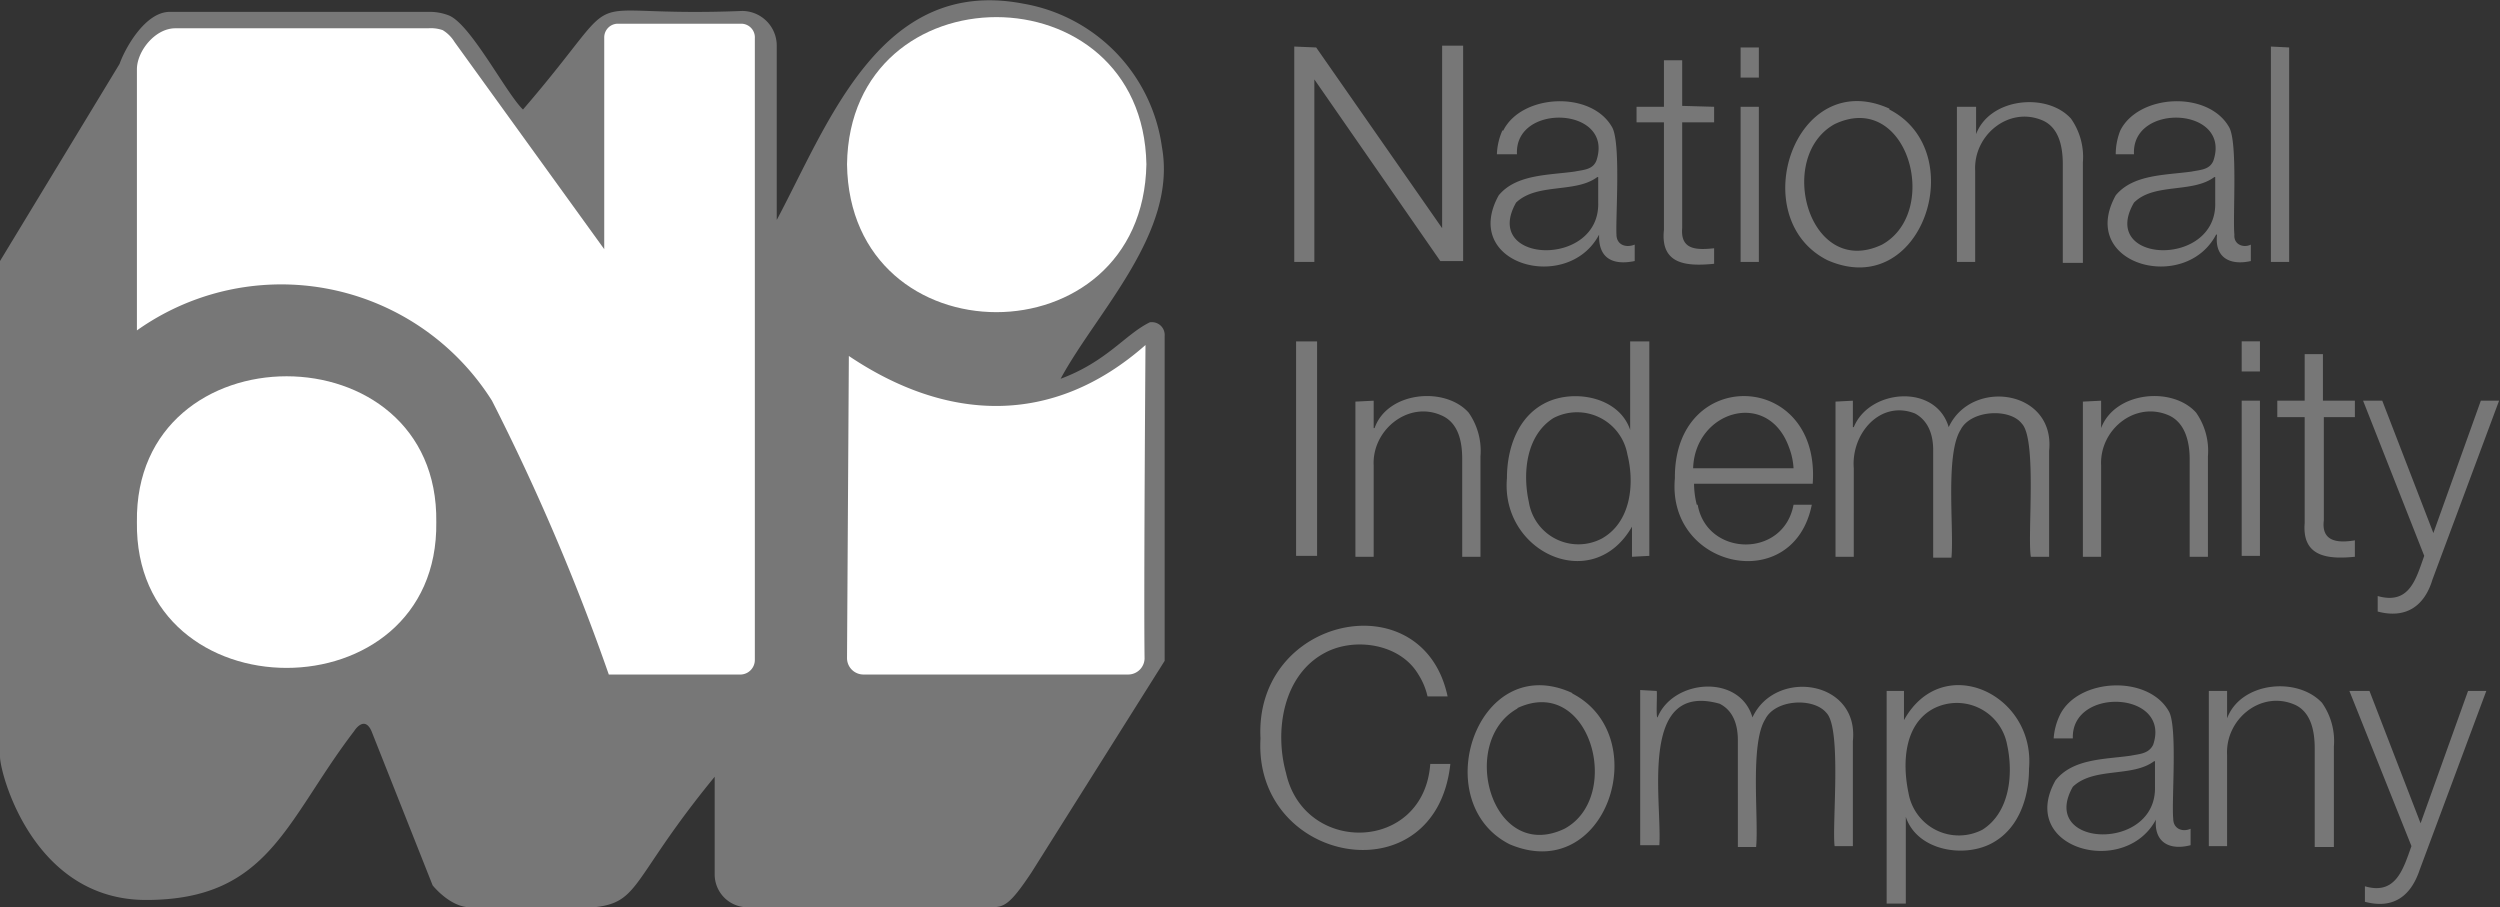
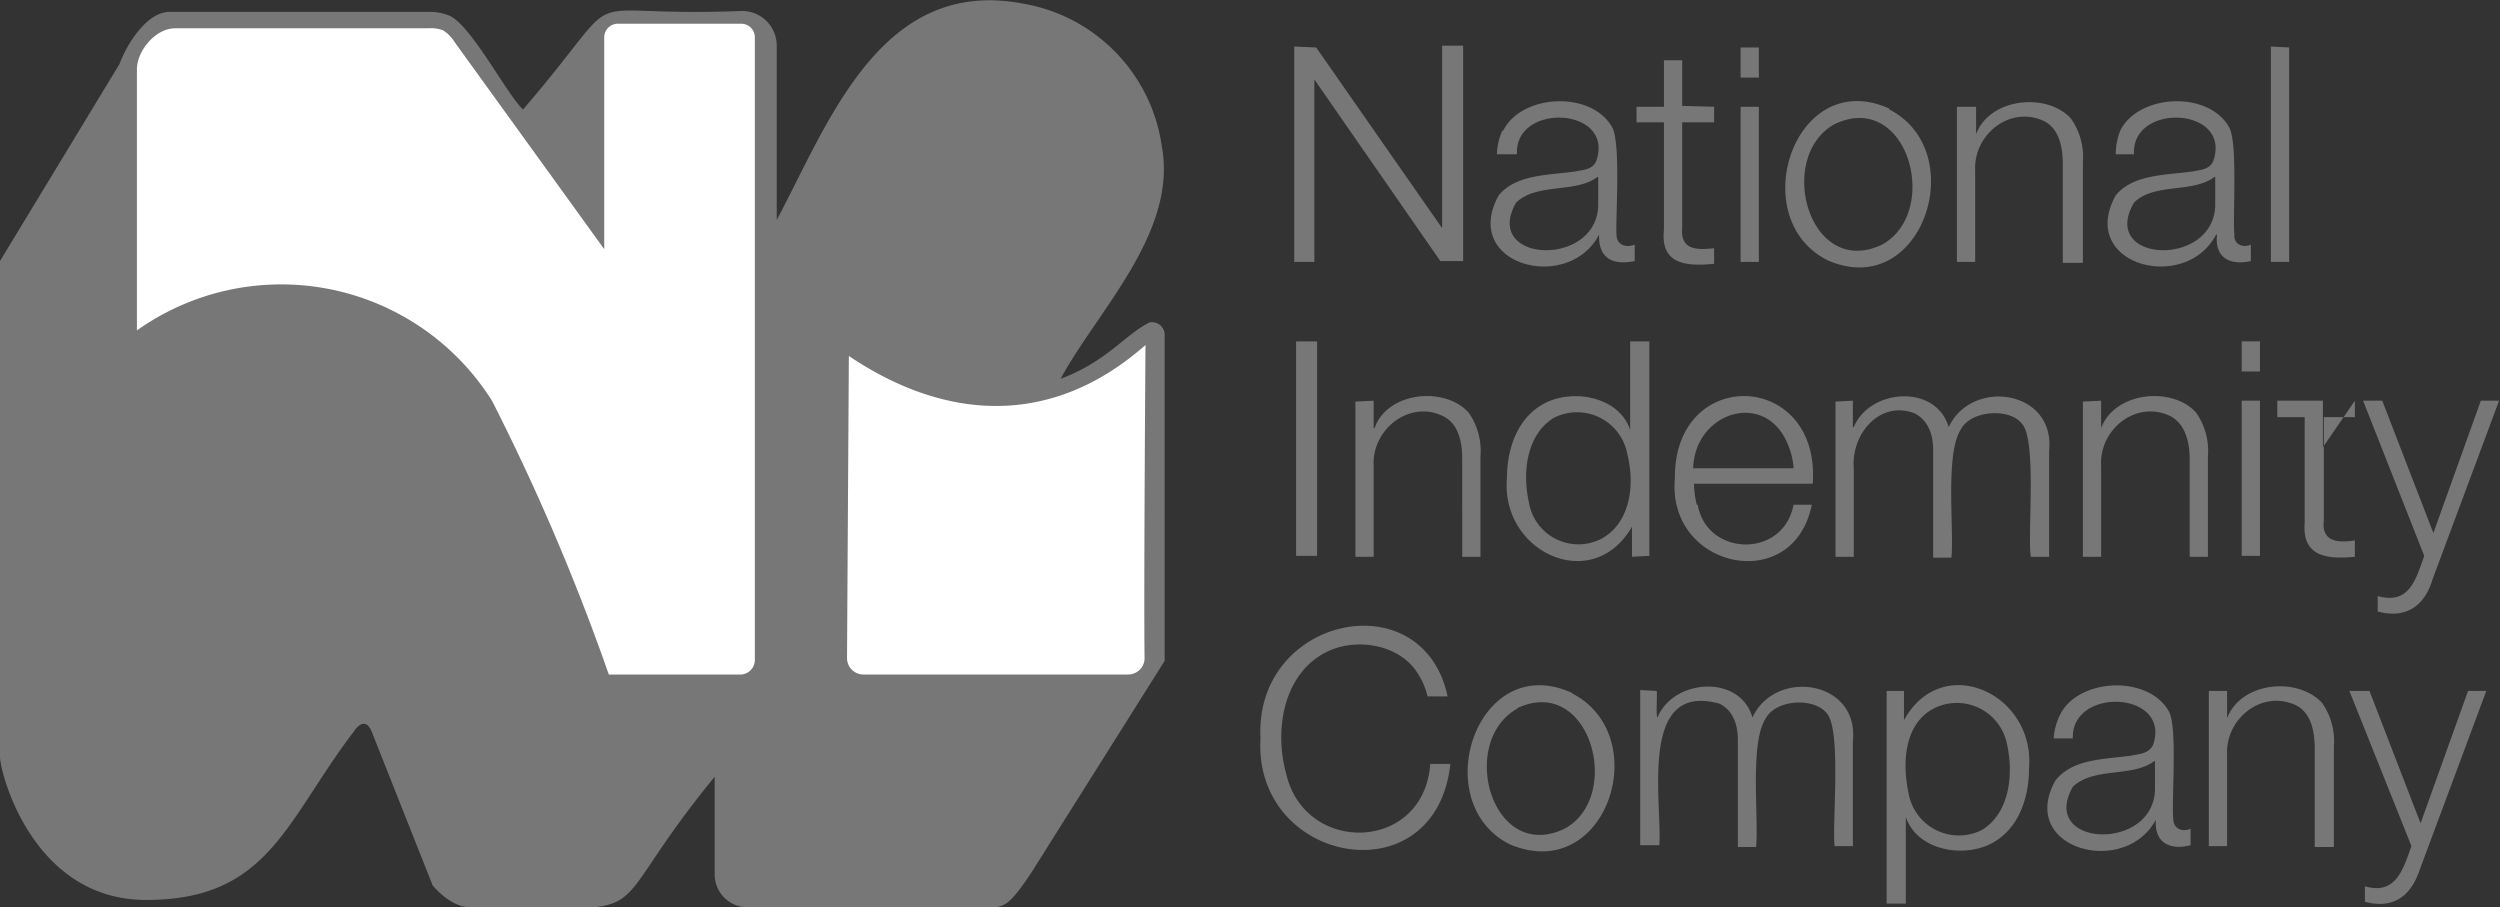
<svg xmlns="http://www.w3.org/2000/svg" viewBox="0 0 273.9 99.4">
  <rect x="0" y="0" width="273.9" height="99.4" fill="#333333" stroke="none" />
  <path d="M126 35.3c-2.7 1.3-4.7 4.3-9.8 6.2 4-7.4 12.8-16 11.1-25.4A18.5 18.5 0 0 0 112.1.4c-15.6-3-21.3 13-27 23.7V5a3.8 3.8 0 0 0-3.8-3.8C61.6 2 69.7-2.4 57.3 12c-1.8-1.7-5.7-9.3-8.1-10.3a5.8 5.8 0 0 0-2-.4H18.6c-2.7 0-4.9 4-5.5 5.7L0 28.6v54.3c0 1.8 3.6 15.7 16 15.7 13.5 0 15.3-8.7 22.8-18.5 0 0 1.1-1.8 1.9 0L47.4 97s1.9 2.4 4.1 2.4c22.1 0 13.2 2.3 26.8-14.3v10.7a3.6 3.6 0 0 0 3.6 3.6h26.6c1.5 0 2.1-.2 4.5-3.8l14.6-23.2V36.8a1.4 1.4 0 0 0-1.5-1.5Z" fill="#777" />
  <path d="M82.7 4.3v68a1.6 1.6 0 0 1-1.5 1.6H66.7a242 242 0 0 0-12.8-30A27.3 27.3 0 0 0 15 36.2V7.6c0-2 2-4.5 4.2-4.5h27.7a4 4 0 0 1 1.6.2 3.9 3.9 0 0 1 1.3 1.3l16.4 22.7V4.1a1.5 1.5 0 0 1 1.4-1.5h13.7a1.5 1.5 0 0 1 1.4 1.6Zm42.7 67.8a1.8 1.8 0 0 1-1.8 1.8h-29a1.8 1.8 0 0 1-1.8-1.8L93 39c10.7 7.2 22.3 7.8 32.5-1.2 0 0-.2 27-.1 34.4Z" fill="#fff" />
-   <path d="M47.8 57.2c.3 21.3-33.1 21.3-32.8 0-.3-21.3 33.1-21.3 32.8 0ZM125.6 18c-.4 21.6-32.5 21.6-32.8 0 .3-21.5 32.4-21.5 32.8 0Z" fill="#fff" />
-   <path d="M144.2 5.2 158 25V5h2.3v23.6h-2.5L144 8.7v20h-2.2V5.1Zm20.5 9.1c2-4 9.6-4.4 11.9-.4 1 1.6.4 9.8.5 11.8 0 1.1 1 1.5 2 1.1v1.8c-2.4.5-4-.3-3.9-2.9-3.4 6.5-15.2 3.3-11-4.3 1.9-2.3 5.4-2.2 8.3-2.6 1-.2 2-.2 2.4-1.2 2-5.9-9-6.4-8.7-.7H164a7 7 0 0 1 .6-2.6Zm10.3 5.1c-2.4 1.8-6.6.6-8.9 2.8-3.8 6.7 9.2 7.2 9 0v-2.8Zm12.8-7.7v1.7h-3.5V25c-.2 2.4 1.6 2.4 3.5 2.2v1.7c-3 .3-5.9.1-5.5-3.7V13.4h-3v-1.7h3V6.6h2v5Zm4.9-6.5v3.3h-2V5.2Zm0 6.5v17h-2v-17Zm14.3.3c9 4.6 3.6 21.1-6.8 16.5-9.1-4.6-3.6-21.3 6.8-16.6Zm-6 1.6c-6.5 3.6-2.8 17 5.2 13.2 6.5-3.6 2.8-17-5.2-13.2Zm15.5-1.9v3c1.5-4 7.8-4.6 10.4-1.7a7.3 7.3 0 0 1 1.3 4.8v11H226V18c0-1.9-.4-4-2.2-4.8-3.7-1.6-7.6 1.6-7.4 5.5v10h-2v-17Zm15.8 2.6c2-4 9.6-4.4 11.9-.4 1 1.6.4 9.8.6 11.8-.1 1.1 1 1.5 1.8 1.1v1.8c-2.2.5-4-.3-3.7-2.9h-.1c-3.4 6.5-15.2 3.3-11-4.3 1.9-2.3 5.4-2.2 8.3-2.6 1-.2 2-.2 2.4-1.2 2-5.9-9-6.4-8.7-.7h-2a7 7 0 0 1 .5-2.6Zm10.3 5.1c-2.4 1.8-6.6.6-8.8 2.8-3.9 6.7 9.1 7.2 8.9 0v-2.8Zm8.2-14.2v23.5h-2V5.1ZM144.3 37.4v23.5H142V37.4Zm6.2 6.5v3h.1c1.4-4 7.7-4.6 10.3-1.7a7.3 7.3 0 0 1 1.3 4.8v11h-2V50.3c0-1.9-.4-4-2.3-4.8-3.6-1.6-7.6 1.6-7.4 5.5v10h-2V44ZM178.8 61v-3.3c-4.3 7.5-14.4 2.8-13.7-5.3 0-3.3 1.2-6.8 4.3-8.3s8-.6 9.2 3v-9.7h2.1v23.5Zm-11.3-6a5.5 5.5 0 0 0 8 4c3.2-1.8 3.6-6 2.8-9.2a5.6 5.6 0 0 0-8.1-4c-3 1.9-3.4 6-2.7 9.2Zm18.5.3c1 5.7 9.4 5.9 10.5 0h2c-2 10-15.9 7-15-2.9-.1-12.4 16-11.8 15.1.6h-13a9.6 9.6 0 0 0 .3 2.3Zm10-6.3c-2.3-6.4-10.3-4-10.5 2.3h11a7.5 7.5 0 0 0-.5-2.3Zm7-5.1v2.9h.1c1.7-4.2 9-4.8 10.4 0 2.5-5.4 11.7-4.1 11 2.6V61h-2c-.4-2.3.7-12.9-1-14.6-1.3-1.7-5.6-1.5-6.7.7-1.7 2.7-.7 10.9-1 14h-2V49.3c0-1.6-.5-3.2-2-4-3.8-1.5-7 2.2-6.7 6V61h-2V44Zm27.2 0v3c1.5-4 7.8-4.6 10.4-1.7a7.3 7.3 0 0 1 1.3 4.8v11h-2V50.3c0-1.9-.5-4-2.3-4.8-3.7-1.6-7.6 1.6-7.4 5.5v10h-2V44Zm17.4-6.5v3.3h-2v-3.3Zm0 6.5v17h-2v-17Zm10.4 0v1.8h-3.4V57c-.3 2.4 1.6 2.5 3.4 2.2V61c-3 .3-5.8 0-5.5-3.7V45.7h-3v-1.8h3v-5.1h2v5.1Zm3 0 5.6 14.5 5.2-14.5h2l-7.3 19.6c-.9 3-3 4.3-6 3.5v-1.7c3.5 1 4.2-1.9 5.1-4.4l-6.7-17Zm-105.6 30c-2-3.4-7-4.1-10.2-2.4-4.6 2.4-5.6 8.5-4.3 13.2 2 9 15.1 8.7 15.8-1h2.2c-1.6 14.7-21.6 11-20.8-2.8-.7-13.4 17.8-17.3 20.5-4.6h-2.2a7.5 7.5 0 0 0-1-2.4Zm16.9 2.1c9 4.7 3.7 21-6.9 16.5-9.1-4.6-3.6-21.3 6.8-16.6Zm-6 1.6c-6.6 3.6-2.9 17 5.1 13.2 6.5-3.5 2.8-17-5.2-13.2Zm15.2-1.9c.1 0-.1 3 .1 2.9 1.7-4.2 9-4.8 10.4 0 2.5-5.4 11.7-4.1 11 2.6v11.5h-2c-.3-2.3.8-12.9-.9-14.6-1.4-1.7-5.6-1.5-6.7.7-1.7 2.7-.7 10.9-1 14h-2V81.1c0-1.5-.4-3.2-2-4-8.9-2.5-6.3 10.6-6.6 15.5h-2.1v-17Zm27.1 0v3.2c4.2-7.6 14.4-2.9 13.7 5.3 0 3.3-1.2 6.8-4.3 8.3s-8 .6-9.2-3V99h-2.1V75.7Zm11.3 5.9a5.6 5.6 0 0 0-8-4c-3.3 1.7-3.5 6-2.8 9.3a5.6 5.6 0 0 0 8.1 4c3-1.9 3.4-6.1 2.7-9.3Zm5.8-3.3c2-4 9.6-4.4 11.9-.4 1 1.6.3 9.8.5 11.8 0 1.1 1 1.5 1.9 1.1v1.8c-2.3.6-4-.3-3.8-2.8-3.4 6.4-15.2 3.2-11-4.3 1.9-2.4 5.4-2.3 8.2-2.7 1-.2 2-.2 2.5-1.2 2-5.9-9-6.4-8.8-.7H225a7 7 0 0 1 .7-2.6Zm10.3 5.1c-2.4 1.8-6.6.6-8.9 2.8-3.8 6.7 9.2 7.2 9 0v-2.8Zm8-7.7v3c1.5-4 7.7-4.6 10.4-1.7a7.3 7.3 0 0 1 1.3 4.8v11h-2.1V82c0-1.9-.4-4-2.2-4.8-3.7-1.6-7.6 1.6-7.4 5.5v10h-2v-17Zm15.6 0 5.6 14.5 5.2-14.5h2l-7.3 19.6c-1 3-3 4.3-6 3.5v-1.7c3.4 1 4.2-1.9 5.1-4.4l-6.8-17Z" fill="#777" />
+   <path d="M144.2 5.2 158 25V5h2.3v23.6h-2.5L144 8.7v20h-2.2V5.1Zm20.5 9.1c2-4 9.6-4.4 11.9-.4 1 1.6.4 9.8.5 11.8 0 1.1 1 1.5 2 1.1v1.8c-2.4.5-4-.3-3.9-2.9-3.4 6.5-15.2 3.3-11-4.3 1.9-2.3 5.4-2.2 8.3-2.6 1-.2 2-.2 2.4-1.2 2-5.9-9-6.4-8.7-.7H164a7 7 0 0 1 .6-2.6Zm10.3 5.1c-2.4 1.8-6.6.6-8.9 2.8-3.8 6.7 9.2 7.2 9 0v-2.8Zm12.8-7.7v1.7h-3.5V25c-.2 2.4 1.6 2.4 3.5 2.2v1.7c-3 .3-5.9.1-5.5-3.7V13.4h-3v-1.7h3V6.6h2v5Zm4.9-6.5v3.3h-2V5.2Zm0 6.5v17h-2v-17Zm14.3.3c9 4.6 3.6 21.1-6.8 16.5-9.1-4.6-3.6-21.3 6.8-16.6Zm-6 1.6c-6.5 3.6-2.8 17 5.2 13.2 6.5-3.6 2.8-17-5.2-13.2Zm15.5-1.9v3c1.5-4 7.8-4.6 10.4-1.7a7.3 7.3 0 0 1 1.3 4.8v11H226V18c0-1.9-.4-4-2.2-4.8-3.7-1.6-7.6 1.6-7.4 5.5v10h-2v-17Zm15.8 2.6c2-4 9.6-4.4 11.9-.4 1 1.6.4 9.8.6 11.8-.1 1.1 1 1.5 1.8 1.1v1.8c-2.2.5-4-.3-3.7-2.9h-.1c-3.4 6.5-15.2 3.3-11-4.3 1.9-2.3 5.4-2.2 8.3-2.6 1-.2 2-.2 2.4-1.2 2-5.9-9-6.4-8.7-.7h-2a7 7 0 0 1 .5-2.6Zm10.3 5.1c-2.4 1.8-6.6.6-8.8 2.8-3.9 6.7 9.1 7.2 8.9 0v-2.8Zm8.2-14.2v23.5h-2V5.1ZM144.3 37.4v23.5H142V37.4Zm6.2 6.5v3h.1c1.4-4 7.7-4.6 10.3-1.7a7.3 7.3 0 0 1 1.3 4.8v11h-2V50.3c0-1.9-.4-4-2.3-4.8-3.6-1.6-7.6 1.6-7.4 5.5v10h-2V44ZM178.8 61v-3.3c-4.3 7.5-14.4 2.8-13.7-5.3 0-3.3 1.2-6.8 4.3-8.3s8-.6 9.2 3v-9.7h2.1v23.5Zm-11.3-6a5.5 5.5 0 0 0 8 4c3.2-1.8 3.6-6 2.8-9.2a5.6 5.6 0 0 0-8.1-4c-3 1.9-3.4 6-2.7 9.2Zm18.5.3c1 5.7 9.4 5.9 10.5 0h2c-2 10-15.9 7-15-2.9-.1-12.4 16-11.8 15.1.6h-13a9.6 9.6 0 0 0 .3 2.3Zm10-6.3c-2.3-6.4-10.3-4-10.5 2.3h11a7.5 7.5 0 0 0-.5-2.3Zm7-5.1v2.9h.1c1.7-4.2 9-4.8 10.4 0 2.5-5.4 11.7-4.1 11 2.6V61h-2c-.4-2.3.7-12.9-1-14.6-1.3-1.7-5.6-1.5-6.7.7-1.7 2.7-.7 10.9-1 14h-2V49.3c0-1.6-.5-3.2-2-4-3.8-1.5-7 2.2-6.7 6V61h-2V44Zm27.2 0v3c1.5-4 7.8-4.6 10.4-1.7a7.3 7.3 0 0 1 1.3 4.8v11h-2V50.3c0-1.9-.5-4-2.3-4.8-3.7-1.6-7.6 1.6-7.4 5.5v10h-2V44Zm17.4-6.5v3.3h-2v-3.3Zm0 6.5v17h-2v-17Zm10.4 0v1.8h-3.4V57c-.3 2.4 1.6 2.5 3.4 2.2V61c-3 .3-5.8 0-5.5-3.7V45.7h-3v-1.8h3h2v5.1Zm3 0 5.6 14.5 5.2-14.5h2l-7.3 19.6c-.9 3-3 4.3-6 3.5v-1.7c3.5 1 4.2-1.9 5.1-4.4l-6.7-17Zm-105.6 30c-2-3.4-7-4.1-10.2-2.4-4.6 2.4-5.6 8.5-4.3 13.2 2 9 15.1 8.7 15.8-1h2.2c-1.6 14.7-21.6 11-20.8-2.8-.7-13.4 17.8-17.3 20.5-4.6h-2.2a7.5 7.5 0 0 0-1-2.4Zm16.9 2.1c9 4.7 3.7 21-6.9 16.5-9.1-4.6-3.6-21.3 6.8-16.6Zm-6 1.6c-6.6 3.6-2.9 17 5.1 13.2 6.5-3.5 2.8-17-5.2-13.2Zm15.2-1.9c.1 0-.1 3 .1 2.9 1.7-4.2 9-4.8 10.4 0 2.5-5.4 11.7-4.1 11 2.6v11.5h-2c-.3-2.3.8-12.9-.9-14.6-1.4-1.7-5.6-1.5-6.7.7-1.7 2.7-.7 10.9-1 14h-2V81.1c0-1.5-.4-3.2-2-4-8.9-2.5-6.3 10.6-6.6 15.5h-2.1v-17Zm27.1 0v3.2c4.2-7.6 14.4-2.9 13.7 5.3 0 3.3-1.2 6.8-4.3 8.3s-8 .6-9.2-3V99h-2.1V75.7Zm11.3 5.9a5.6 5.6 0 0 0-8-4c-3.3 1.7-3.5 6-2.8 9.3a5.6 5.6 0 0 0 8.1 4c3-1.9 3.4-6.1 2.7-9.3Zm5.8-3.3c2-4 9.6-4.4 11.9-.4 1 1.6.3 9.8.5 11.8 0 1.1 1 1.5 1.9 1.1v1.8c-2.3.6-4-.3-3.8-2.8-3.4 6.4-15.2 3.2-11-4.3 1.9-2.4 5.4-2.3 8.2-2.7 1-.2 2-.2 2.5-1.2 2-5.9-9-6.4-8.8-.7H225a7 7 0 0 1 .7-2.6Zm10.3 5.1c-2.4 1.8-6.6.6-8.9 2.8-3.8 6.7 9.2 7.2 9 0v-2.8Zm8-7.7v3c1.5-4 7.7-4.6 10.4-1.7a7.3 7.3 0 0 1 1.3 4.8v11h-2.1V82c0-1.9-.4-4-2.2-4.8-3.7-1.6-7.6 1.6-7.4 5.5v10h-2v-17Zm15.6 0 5.6 14.5 5.2-14.5h2l-7.3 19.6c-1 3-3 4.3-6 3.5v-1.7c3.4 1 4.2-1.9 5.1-4.4l-6.8-17Z" fill="#777" />
</svg>